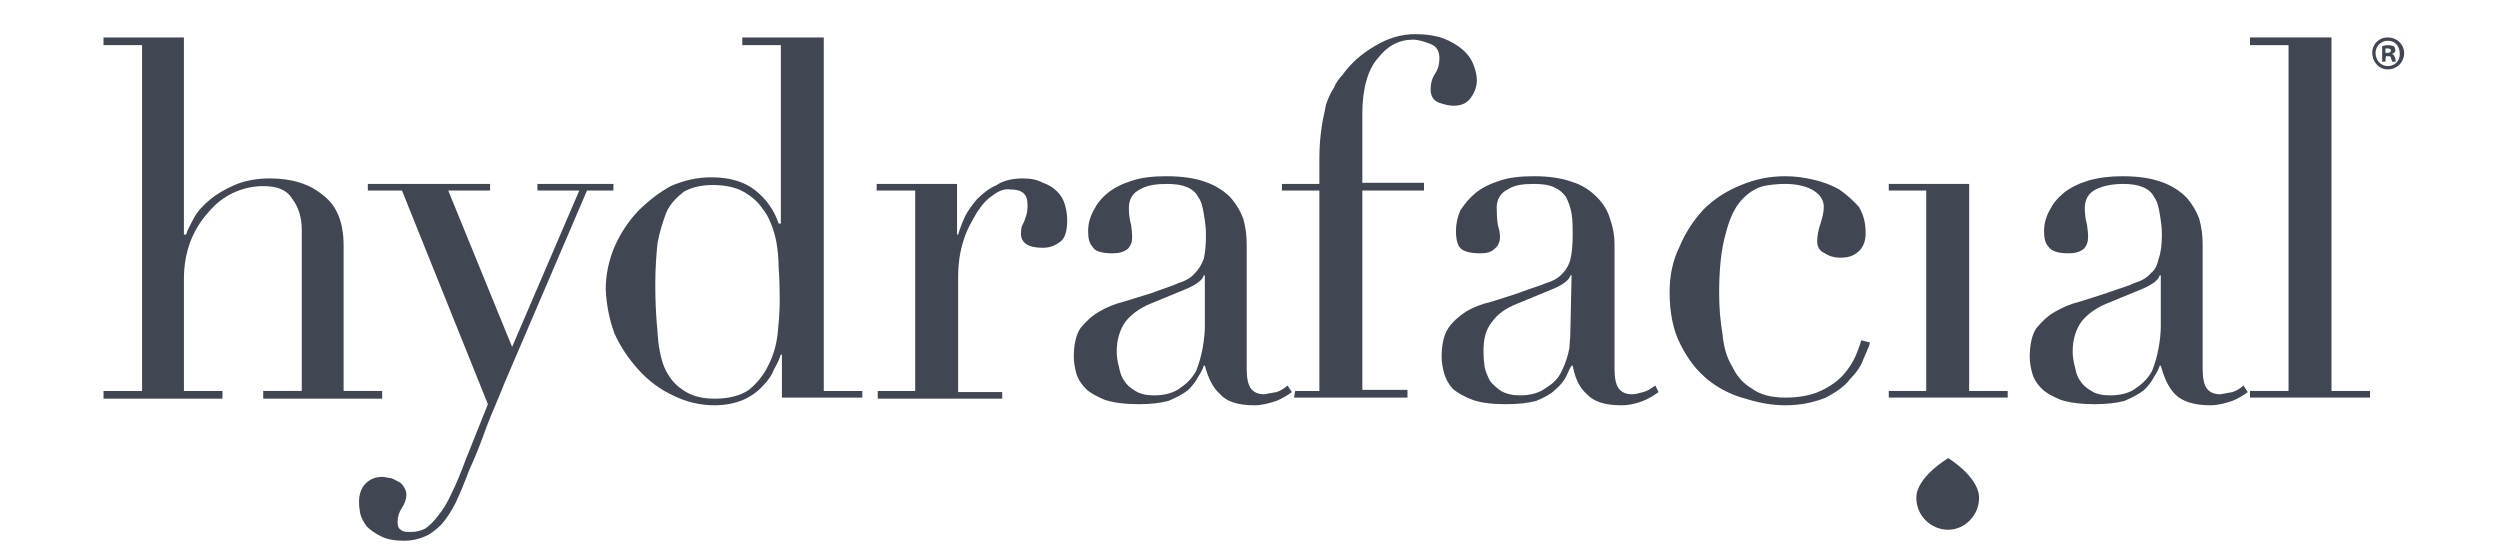
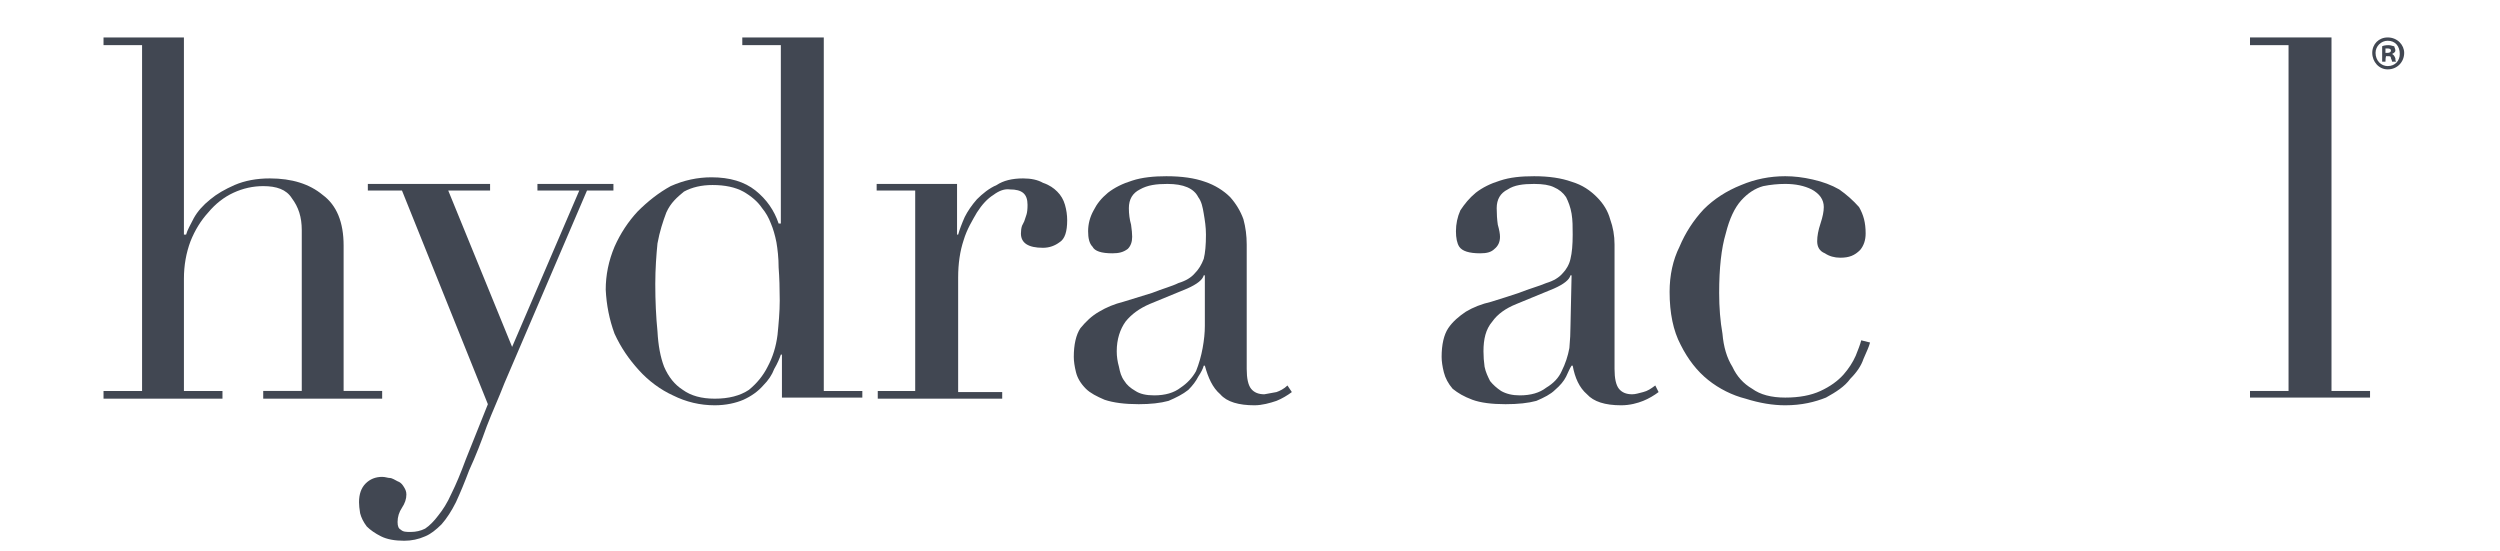
<svg xmlns="http://www.w3.org/2000/svg" version="1.2" viewBox="0 0 227 50" width="227" height="50">
  <title>hydrafacial-vector-logo 1</title>
  <style>
		.s0 { fill: #414752 } 
	</style>
  <path class="s0" d="m9.4 35.5h3.5v-31.4h-3.5v-0.7h7.3v17.9h0.2c0.1-0.4 0.4-0.9 0.7-1.5q0.5-0.9 1.5-1.7c0.6-0.5 1.3-0.9 2.2-1.3q1.4-0.6 3.2-0.6c2 0 3.6 0.5 4.8 1.5q1.9 1.4 1.9 4.6v13.2h3.5v0.7h-10.8v-0.7h3.5v-14.6c0-1.2-0.3-2.1-0.9-2.9-0.5-0.8-1.4-1.1-2.6-1.1q-1.4 0-2.7 0.6-1.3 0.6-2.3 1.8-1 1.1-1.6 2.6-0.6 1.6-0.6 3.4v10.2h3.5v0.7h-10.8z" />
  <path class="s0" d="m33.4 16.7h11.1v0.6h-3.8l5.8 14.2 6.1-14.2h-3.8v-0.6h6.9v0.6h-2.4l-7.5 17.5c-0.5 1.3-1.1 2.6-1.6 3.9-0.5 1.4-1 2.7-1.6 4q-0.6 1.6-1.2 2.9-0.6 1.2-1.3 2c-0.5 0.5-1 0.9-1.5 1.1q-0.9 0.4-1.9 0.4-1.3 0-2.1-0.4-0.8-0.4-1.3-0.9c-0.3-0.4-0.5-0.8-0.6-1.2q-0.1-0.6-0.1-1 0-1.1 0.6-1.7 0.6-0.6 1.5-0.6c0.3 0 0.5 0.1 0.7 0.1 0.2 0 0.5 0.2 0.7 0.3q0.3 0.1 0.5 0.4c0.2 0.3 0.3 0.5 0.3 0.8q0 0.6-0.4 1.2-0.4 0.6-0.4 1.3c0 0.4 0.1 0.6 0.3 0.7 0.2 0.2 0.5 0.2 0.9 0.2q0.7 0 1.3-0.3 0.6-0.4 1.2-1.2c0.4-0.5 0.8-1.1 1.2-2q0.6-1.2 1.3-3.1l2-5-7.8-19.4h-3.1v-0.6z" />
  <path class="s0" d="m67.4 3.4h7.4v32.1h3.5v0.6h-7.3v-3.9h-0.1c-0.1 0.3-0.3 0.8-0.6 1.3q-0.3 0.8-1 1.5-0.7 0.8-1.8 1.3c-0.7 0.3-1.6 0.5-2.6 0.5q-2 0-3.8-0.9c-1.1-0.5-2.2-1.3-3.1-2.3-0.9-1-1.6-2-2.2-3.3q-0.7-1.9-0.8-4 0-2 0.8-3.9 0.8-1.8 2.1-3.2c0.9-0.9 1.9-1.7 3-2.3q1.8-0.8 3.7-0.8 2.5 0 4 1.2 1.5 1.2 2.1 3h0.2v-16.2h-3.5v-0.7zm-7.9 22.4q0 2.3 0.2 4.3 0.1 1.9 0.6 3.2 0.6 1.4 1.7 2.1 1.1 0.8 2.9 0.8 1.9 0 3.1-0.8 1.1-0.9 1.7-2.1 0.7-1.3 0.9-2.9c0.1-1 0.2-2.1 0.2-3.1q0-1.7-0.1-3c0-0.9-0.1-1.7-0.2-2.3q-0.2-1-0.5-1.7-0.3-0.8-0.8-1.4c-0.4-0.6-1-1.1-1.7-1.5q-1.1-0.6-2.8-0.6-1.5 0-2.6 0.6c-0.6 0.5-1.2 1-1.6 1.9-0.3 0.8-0.6 1.7-0.8 2.8-0.1 1-0.2 2.3-0.2 3.7z" />
  <path class="s0" d="m79.6 35.5h3.5v-18.2h-3.5v-0.6h7.3v4.6h0.1q0.2-0.7 0.6-1.6 0.4-0.8 1.1-1.6c0.5-0.5 1.1-1 1.8-1.3 0.6-0.4 1.4-0.6 2.4-0.6q1.1 0 1.8 0.4c0.6 0.2 1 0.5 1.3 0.8q0.5 0.5 0.7 1.2 0.2 0.7 0.2 1.4c0 1-0.2 1.7-0.7 2-0.4 0.3-0.9 0.5-1.5 0.5q-2 0-2-1.3 0-0.4 0.1-0.7 0.1-0.2 0.2-0.4 0.1-0.3 0.2-0.6 0.1-0.3 0.1-0.9c0-1-0.5-1.4-1.6-1.4q-0.7-0.1-1.5 0.5-0.8 0.5-1.5 1.6c-0.4 0.7-0.9 1.5-1.2 2.5q-0.5 1.5-0.5 3.4v10.4h4v0.6h-11.3v-0.7z" />
  <path class="s0" d="m117.3 35.6c-0.4 0.3-0.9 0.6-1.4 0.8-0.6 0.2-1.3 0.4-2 0.4-1.4 0-2.5-0.3-3.1-1-0.7-0.6-1.1-1.5-1.4-2.6h-0.1q-0.1 0.4-0.5 1-0.3 0.6-0.9 1.2c-0.5 0.4-1.1 0.7-1.8 1q-1.1 0.3-2.7 0.3-1.9 0-3.1-0.4c-0.7-0.3-1.3-0.6-1.7-1q-0.7-0.7-0.9-1.5-0.2-0.8-0.2-1.4c0-1.1 0.2-2 0.6-2.6 0.5-0.6 1-1.1 1.7-1.5q1-0.6 2.2-0.9 1.3-0.4 2.6-0.8c1-0.4 1.8-0.6 2.4-0.9q1-0.3 1.5-0.9 0.5-0.5 0.8-1.3 0.2-0.8 0.2-2.2c0-0.7-0.1-1.3-0.2-1.9-0.1-0.6-0.2-1.1-0.5-1.5q-0.3-0.6-1-0.9-0.7-0.3-1.8-0.3c-1 0-1.8 0.1-2.5 0.5q-1 0.5-1 1.7 0 0.8 0.2 1.5 0.1 0.7 0.1 1.1 0 0.7-0.4 1.1c-0.4 0.3-0.8 0.4-1.4 0.4-1 0-1.6-0.2-1.8-0.6-0.3-0.3-0.4-0.8-0.4-1.4q0-1 0.5-1.9c0.3-0.6 0.7-1.1 1.3-1.6q0.9-0.7 2.2-1.1c0.9-0.3 2-0.4 3.1-0.4q2.1 0 3.5 0.5c0.9 0.3 1.7 0.8 2.3 1.4q0.8 0.9 1.2 2 0.3 1.1 0.3 2.3v11.3q0 1.3 0.4 1.8 0.4 0.5 1.2 0.5 0.5-0.1 1.1-0.2c0.3-0.1 0.7-0.3 1-0.6zm-7.9-10.6h-0.1c-0.1 0.4-0.6 0.8-1.5 1.2l-3.4 1.4q-1.4 0.6-2.2 1.6c-0.5 0.7-0.8 1.6-0.8 2.7q0 0.7 0.2 1.4c0.1 0.5 0.2 0.9 0.5 1.3q0.3 0.5 1 0.9 0.6 0.4 1.7 0.4 1.5 0 2.4-0.7 0.9-0.6 1.4-1.5 0.4-1 0.6-2.1 0.2-1.1 0.2-2c0 0 0-4.6 0-4.6z" />
-   <path class="s0" d="m117.6 35.5h2.2v-18.2h-3.4v-0.6h3.4v-2.4c0-1.1 0.1-2 0.2-2.7 0.1-0.8 0.3-1.5 0.4-2.1q0.3-0.9 0.7-1.5 0.3-0.7 0.8-1.2c0.7-1 1.7-1.9 2.9-2.6q1.8-1.1 3.7-1.1 1.5 0 2.6 0.4 1 0.4 1.7 1 0.7 0.6 1 1.4 0.3 0.8 0.3 1.4c0 0.5-0.2 1.1-0.5 1.5q-0.5 0.8-1.6 0.8-0.6 0-1.4-0.3-0.7-0.3-0.7-1.2 0-0.8 0.4-1.4 0.4-0.6 0.4-1.4 0-1-0.8-1.3c-0.5-0.2-1.1-0.4-1.6-0.4q-1.9 0-3.2 1.7c-0.9 1-1.4 2.8-1.4 5v6.3h5.6v0.7h-5.6v18.1h4.1v0.7h-10.3z" />
  <path class="s0" d="m150.6 35.6c-0.4 0.3-0.9 0.6-1.4 0.8-0.5 0.2-1.2 0.4-2 0.4q-2.2 0-3.1-1c-0.7-0.6-1.1-1.5-1.3-2.6h-0.1c-0.2 0.3-0.3 0.6-0.5 1q-0.3 0.6-1 1.2c-0.4 0.4-1 0.7-1.7 1q-1.1 0.3-2.8 0.3-1.9 0-3-0.4c-0.8-0.3-1.3-0.6-1.8-1q-0.6-0.7-0.8-1.5-0.2-0.8-0.2-1.4c0-1.1 0.2-2 0.6-2.6 0.4-0.6 1-1.1 1.6-1.5q1-0.6 2.3-0.9 1.3-0.4 2.5-0.8c1-0.4 1.8-0.6 2.5-0.9q1-0.3 1.5-0.9c0.3-0.3 0.6-0.8 0.7-1.3q0.2-0.8 0.2-2.2c0-0.7 0-1.3-0.1-1.9-0.1-0.6-0.3-1.1-0.5-1.5q-0.4-0.6-1.1-0.9-0.6-0.3-1.8-0.3c-1 0-1.8 0.1-2.4 0.5q-1 0.5-1 1.7 0 0.8 0.1 1.5 0.2 0.7 0.2 1.1 0 0.7-0.5 1.1c-0.3 0.3-0.7 0.4-1.3 0.4q-1.5 0-1.9-0.6c-0.2-0.3-0.3-0.8-0.3-1.4q0-1 0.4-1.9c0.4-0.6 0.8-1.1 1.4-1.6q0.9-0.7 2.2-1.1c0.9-0.3 1.9-0.4 3.1-0.4q2 0 3.4 0.5c1 0.3 1.7 0.8 2.3 1.4q0.9 0.9 1.2 2 0.4 1.1 0.4 2.3v11.3q0 1.3 0.4 1.8 0.4 0.5 1.2 0.5c0.3 0 0.6-0.1 1-0.2 0.4-0.1 0.7-0.3 1.1-0.6zm-7.9-10.6h-0.1c-0.1 0.4-0.6 0.8-1.5 1.2l-3.4 1.4q-1.5 0.6-2.2 1.6c-0.6 0.7-0.8 1.6-0.8 2.7q0 0.7 0.1 1.4c0.1 0.5 0.3 0.9 0.5 1.3q0.4 0.5 1 0.9 0.7 0.4 1.7 0.4 1.5 0 2.4-0.7 1-0.6 1.4-1.5 0.5-1 0.7-2.1 0.1-1.1 0.1-2z" />
  <path class="s0" d="m169.8 31.1c-0.1 0.4-0.3 0.8-0.6 1.5-0.2 0.6-0.6 1.2-1.2 1.8-0.5 0.7-1.3 1.2-2.2 1.7-1 0.4-2.2 0.7-3.7 0.7q-1.7 0-3.6-0.6c-1.2-0.3-2.4-0.9-3.4-1.7q-1.5-1.2-2.5-3.2-1-1.9-1-4.8c0-1.5 0.3-2.9 0.9-4.1q0.8-1.9 2.2-3.4 1.4-1.4 3.4-2.2 1.9-0.8 4-0.8 1.2 0 2.5 0.3c0.9 0.2 1.7 0.5 2.4 0.9q1 0.7 1.8 1.6c0.4 0.7 0.6 1.4 0.6 2.4q0 0.9-0.5 1.5c-0.5 0.5-1 0.7-1.8 0.7q-0.8 0-1.4-0.4c-0.5-0.2-0.7-0.6-0.7-1.1q0-0.7 0.3-1.6c0.2-0.6 0.3-1.1 0.3-1.5q0-1-1.1-1.6-1-0.5-2.4-0.5-1 0-2 0.2-1.1 0.3-2 1.3-0.9 1-1.4 3-0.6 2-0.6 5.4 0 2 0.3 3.7c0.1 1.2 0.4 2.2 0.9 3q0.6 1.3 1.8 2 1.1 0.8 3 0.8 1.9 0 3.2-0.6 1.3-0.6 2.1-1.5 0.7-0.8 1.1-1.7c0.2-0.5 0.4-1 0.5-1.4z" />
-   <path class="s0" d="m171.5 35.5h3.4v-18.2h-3.4v-0.6h7.3v18.8h3.5v0.6h-10.8z" />
-   <path class="s0" d="m204.1 35.6c-0.4 0.3-0.9 0.6-1.4 0.8-0.6 0.2-1.3 0.4-2 0.4q-2.2 0-3.2-1c-0.6-0.6-1-1.5-1.3-2.6h-0.1q-0.1 0.4-0.5 1-0.3 0.6-0.9 1.2c-0.5 0.4-1.1 0.7-1.8 1q-1.1 0.3-2.7 0.3-1.9 0-3.1-0.4c-0.7-0.3-1.3-0.6-1.7-1q-0.7-0.7-0.9-1.5-0.2-0.8-0.2-1.4c0-1.1 0.2-2 0.6-2.6 0.5-0.6 1-1.1 1.7-1.5 0.7-0.4 1.4-0.7 2.2-0.9q1.3-0.4 2.5-0.8c1.1-0.4 1.9-0.6 2.5-0.9q1-0.3 1.5-0.9c0.4-0.3 0.6-0.8 0.7-1.3q0.3-0.8 0.3-2.2c0-0.7-0.1-1.3-0.2-1.9-0.1-0.6-0.2-1.1-0.5-1.5q-0.3-0.6-1-0.9-0.7-0.3-1.8-0.3-1.5 0-2.5 0.5-1 0.5-1 1.7 0 0.8 0.2 1.5 0.1 0.7 0.1 1.1 0 0.7-0.4 1.1c-0.4 0.3-0.8 0.4-1.4 0.4q-1.4 0-1.8-0.6c-0.3-0.3-0.4-0.8-0.4-1.4q0-1 0.5-1.9c0.3-0.6 0.7-1.1 1.3-1.6q0.9-0.7 2.2-1.1 1.4-0.4 3.1-0.4 2.1 0 3.5 0.5c0.9 0.3 1.7 0.8 2.3 1.4q0.8 0.9 1.2 2 0.3 1.1 0.3 2.3v11.3q0 1.3 0.4 1.8 0.4 0.5 1.2 0.5 0.5-0.1 1.1-0.2c0.3-0.1 0.7-0.3 1-0.6zm-7.9-10.6h-0.1c-0.1 0.4-0.6 0.8-1.5 1.2l-3.4 1.4q-1.4 0.6-2.2 1.6c-0.5 0.7-0.8 1.6-0.8 2.7q0 0.7 0.2 1.4c0.1 0.5 0.2 0.9 0.5 1.3q0.3 0.5 1 0.9 0.6 0.4 1.7 0.4c0.9 0 1.8-0.2 2.4-0.7q0.9-0.6 1.4-1.5 0.4-1 0.6-2.1 0.2-1.1 0.2-2z" />
  <path class="s0" d="m204.3 35.5h3.5v-31.4h-3.5v-0.7h7.4v32.1h3.5v0.6h-10.9z" />
  <path class="s0" d="m218.3 4.8c0 0.8-0.6 1.5-1.5 1.5-0.8 0-1.4-0.7-1.4-1.5 0-0.8 0.6-1.4 1.4-1.4 0.9 0 1.5 0.7 1.5 1.4zm-2.6 0c0 0.7 0.5 1.2 1.1 1.2 0.7 0 1.1-0.5 1.1-1.1 0-0.7-0.4-1.2-1.1-1.2-0.6 0-1.1 0.5-1.1 1.1zm0.9 0.8h-0.3v-1.4q0.2-0.1 0.6-0.1c0.2 0 0.4 0.1 0.5 0.1 0 0.1 0.1 0.2 0.1 0.4 0 0.1-0.1 0.2-0.3 0.3q0.2 0.1 0.3 0.4 0 0.3 0.1 0.3h-0.4q0-0.1-0.1-0.3c0-0.2-0.1-0.2-0.3-0.2h-0.1c-0.1-0.1-0.1 0.5-0.1 0.5zm0-0.8h0.2c0.2 0 0.3-0.1 0.3-0.2q0-0.2-0.3-0.2c-0.1 0-0.1 0-0.2 0z" />
-   <path class="s0" d="m179.7 45.2c0 1.6-1.3 2.9-2.8 2.9-1.6 0-2.9-1.3-2.9-2.9 0-1.9 2.9-3.6 2.9-3.6 0 0 2.8 1.7 2.8 3.6z" />
</svg>